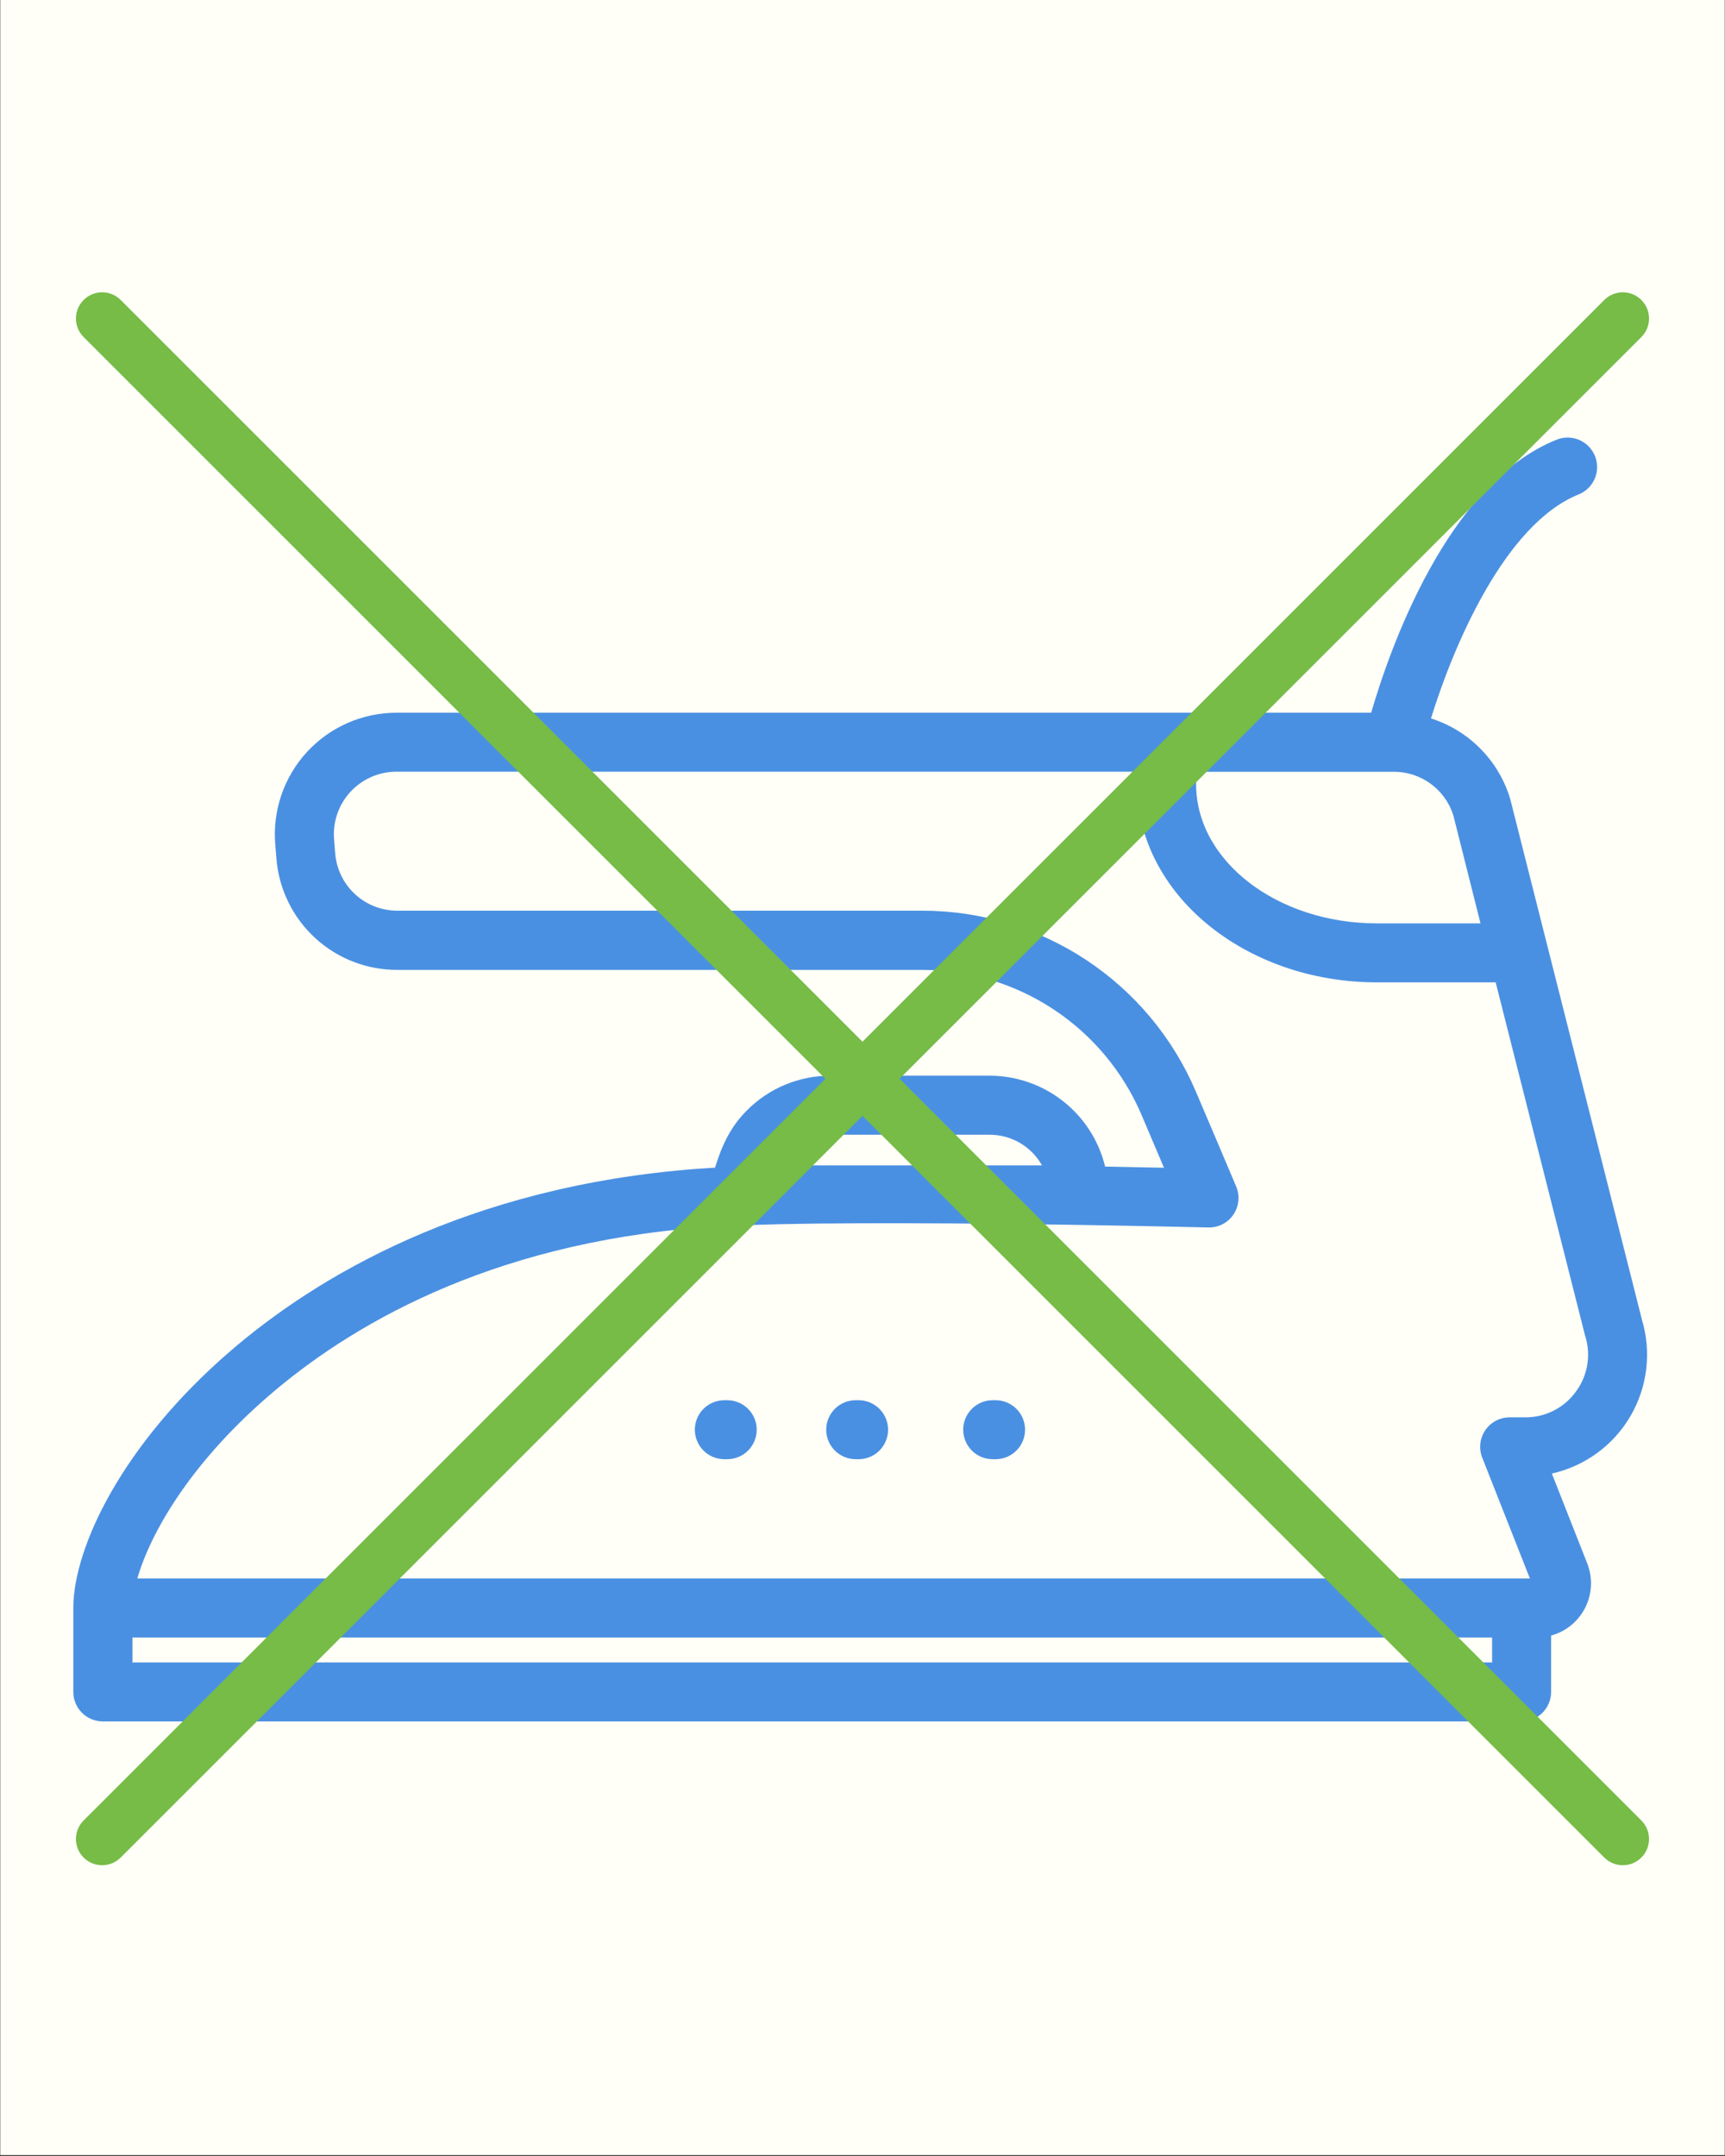
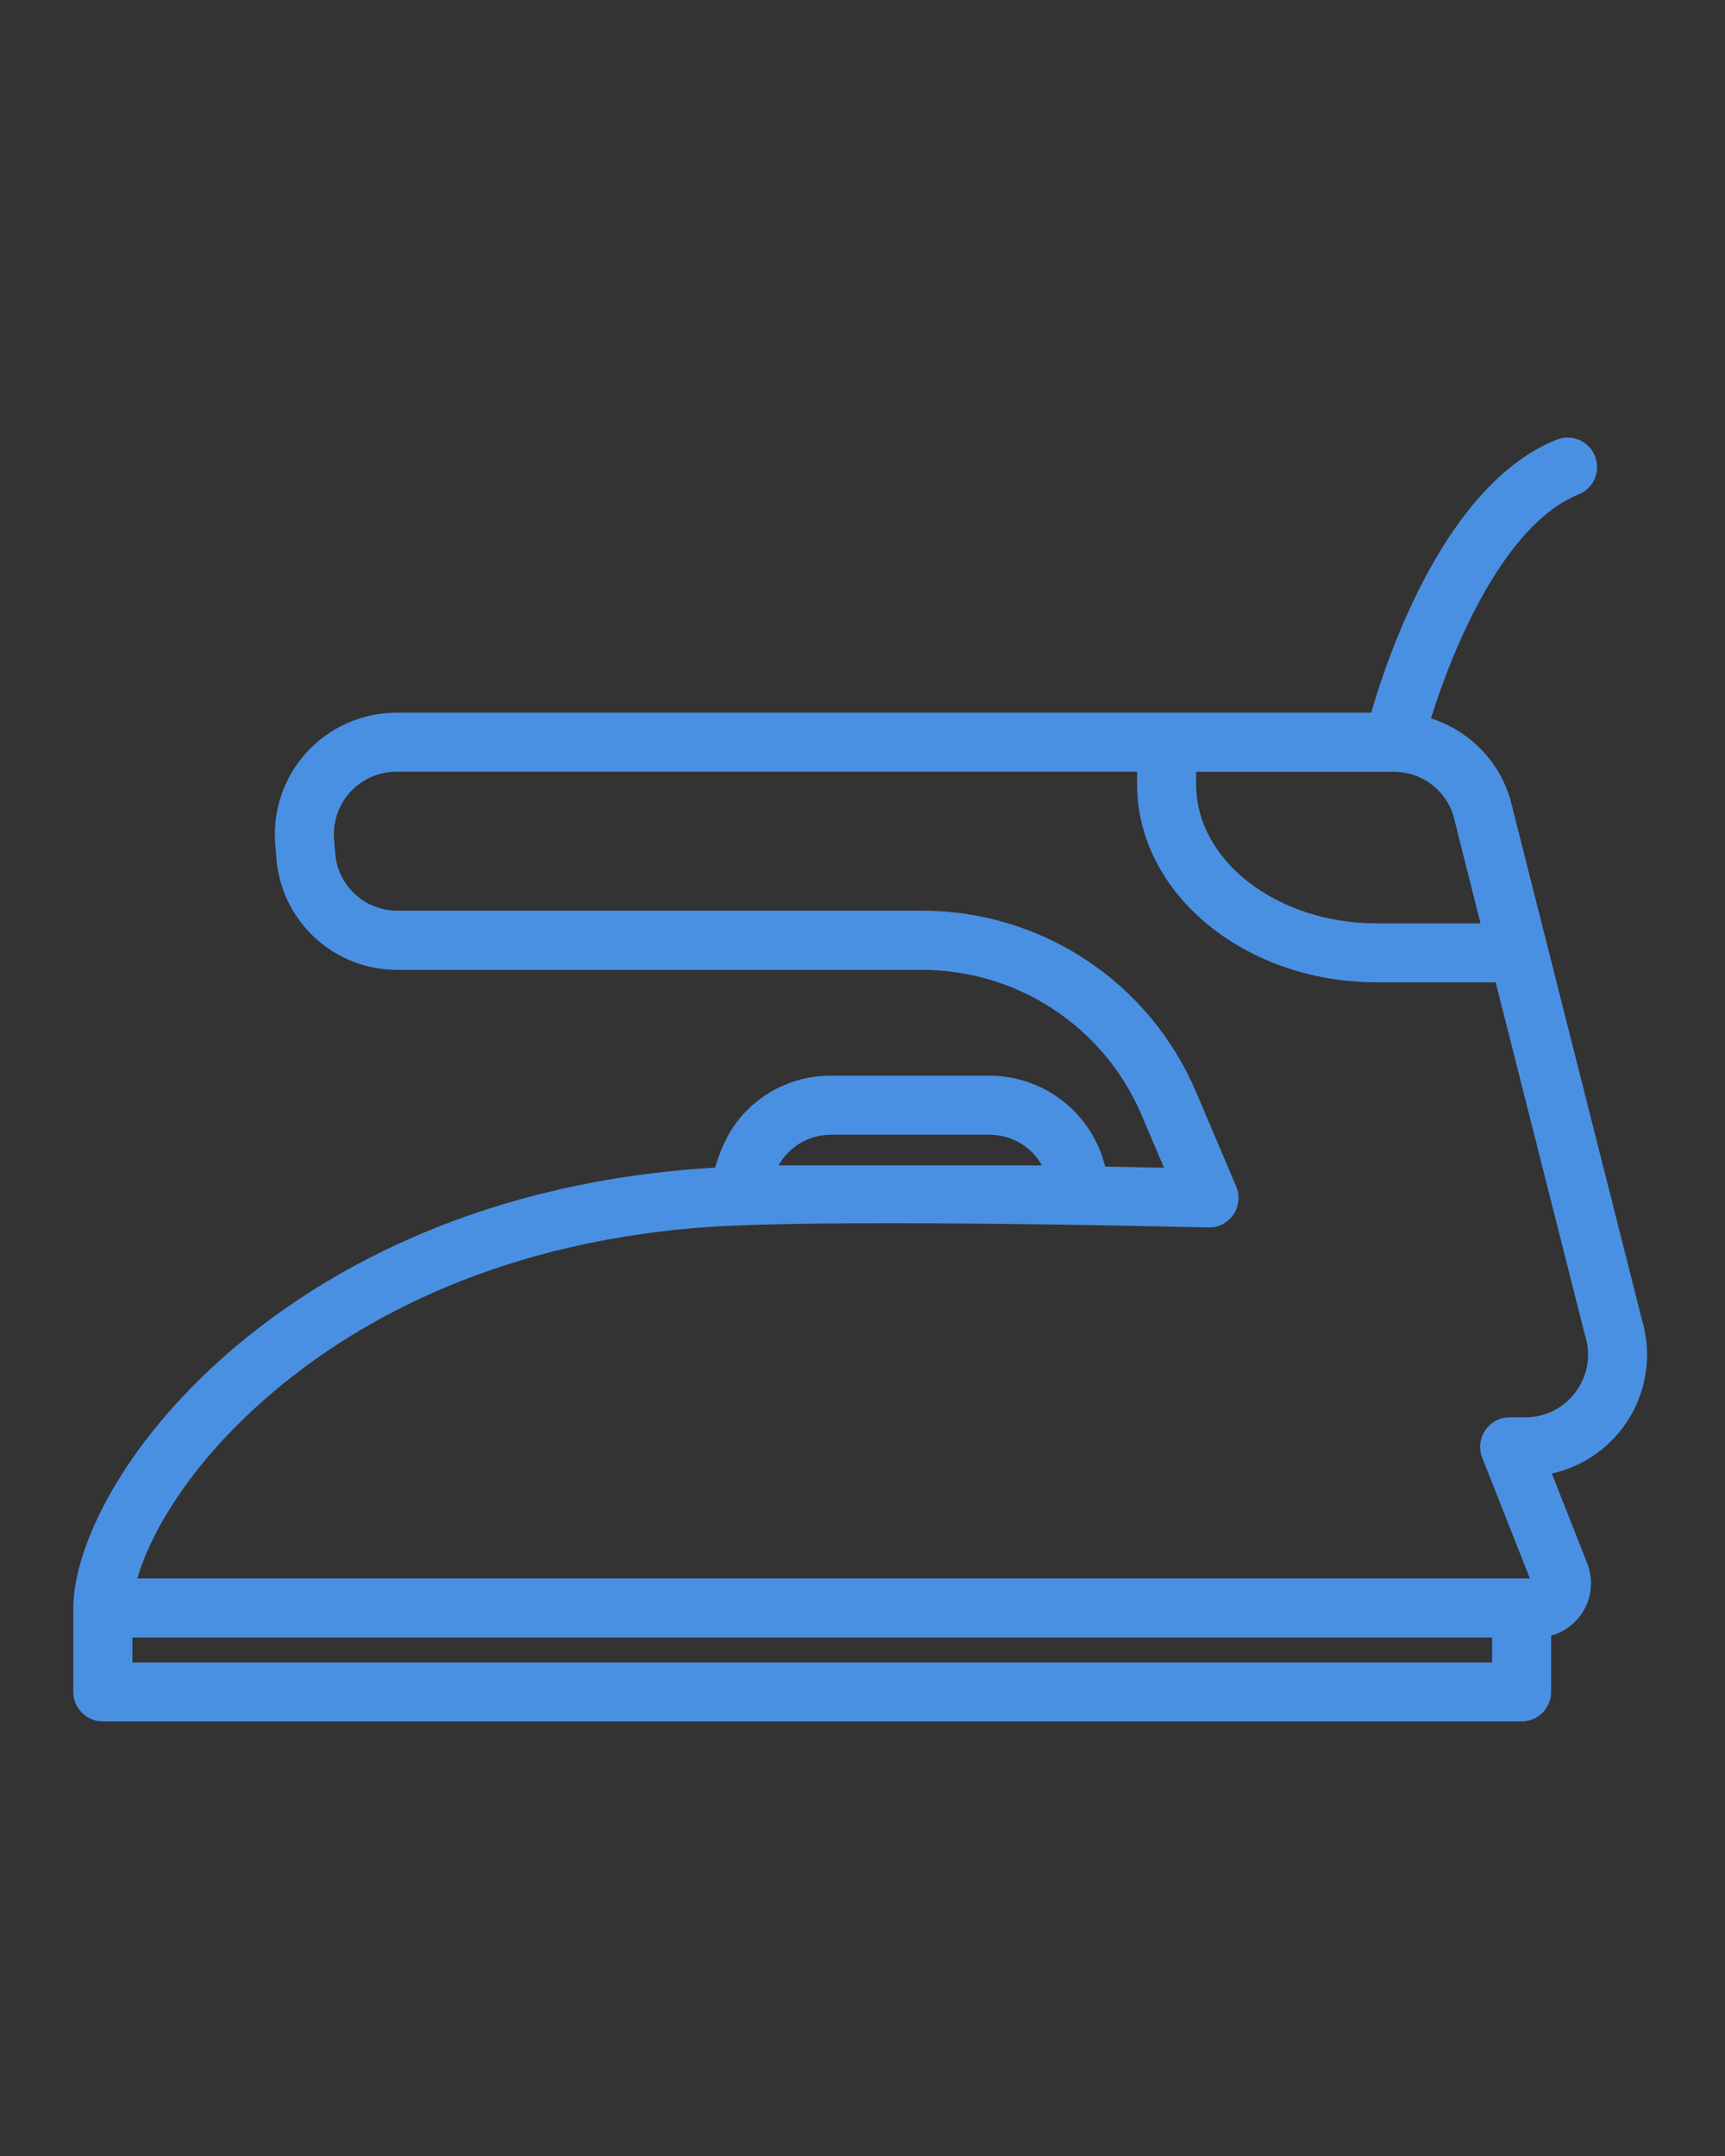
<svg xmlns="http://www.w3.org/2000/svg" version="1.0" preserveAspectRatio="xMidYMid meet" height="1350" viewBox="0 0 810 1012.5" zoomAndPan="magnify" width="1080">
  <rect x="0" y="0" width="810" height="1012.5" fill="#333333" stroke="none" />
  <defs>
    <clipPath id="0764a088ce">
-       <path clip-rule="nonzero" d="M 0.199 0 L 809.801 0 L 809.801 1012 L 0.199 1012 Z M 0.199 0" />
-     </clipPath>
+       </clipPath>
    <clipPath id="0db7590a58">
      <path clip-rule="nonzero" d="M 34.426 205 L 774 205 L 774 808.43 L 34.426 808.43 Z M 34.426 205" />
    </clipPath>
  </defs>
  <g clip-path="url(#0764a088ce)">
-     <path fill-rule="nonzero" fill-opacity="1" d="M 0.199 0 L 809.801 0 L 809.801 1012 L 0.199 1012 Z M 0.199 0" fill="#ffffff" />
+     <path fill-rule="nonzero" fill-opacity="1" d="M 0.199 0 L 809.801 0 L 809.801 1012 L 0.199 1012 Z " fill="#ffffff" />
    <path fill-rule="nonzero" fill-opacity="1" d="M 0.199 0 L 809.801 0 L 809.801 1012 L 0.199 1012 Z M 0.199 0" fill="#fffef7" />
  </g>
-   <path fill-rule="nonzero" fill-opacity="1" d="M 341.473 685.273 L 340.129 685.273 C 339.219 685.273 338.316 685.184 337.426 685.004 C 336.535 684.828 335.668 684.566 334.828 684.219 C 333.988 683.871 333.188 683.441 332.434 682.938 C 331.676 682.434 330.977 681.859 330.332 681.215 C 329.688 680.57 329.113 679.871 328.609 679.113 C 328.105 678.359 327.676 677.559 327.328 676.719 C 326.98 675.879 326.719 675.012 326.543 674.121 C 326.363 673.23 326.273 672.328 326.273 671.418 C 326.273 670.508 326.363 669.609 326.543 668.715 C 326.719 667.824 326.98 666.957 327.328 666.117 C 327.676 665.277 328.105 664.477 328.609 663.723 C 329.113 662.965 329.688 662.266 330.332 661.621 C 330.977 660.98 331.676 660.406 332.434 659.898 C 333.188 659.395 333.988 658.969 334.828 658.621 C 335.668 658.273 336.535 658.008 337.426 657.832 C 338.316 657.652 339.219 657.566 340.129 657.566 L 341.473 657.566 C 342.383 657.566 343.281 657.652 344.176 657.832 C 345.066 658.008 345.934 658.273 346.773 658.621 C 347.613 658.969 348.414 659.395 349.168 659.898 C 349.926 660.406 350.625 660.98 351.27 661.621 C 351.91 662.266 352.484 662.965 352.992 663.723 C 353.496 664.477 353.922 665.277 354.27 666.117 C 354.617 666.957 354.883 667.824 355.059 668.715 C 355.238 669.609 355.324 670.508 355.324 671.418 C 355.324 672.328 355.238 673.23 355.059 674.121 C 354.883 675.012 354.617 675.879 354.27 676.719 C 353.922 677.559 353.496 678.359 352.992 679.113 C 352.484 679.871 351.91 680.57 351.27 681.215 C 350.625 681.859 349.926 682.434 349.168 682.938 C 348.414 683.441 347.613 683.871 346.773 684.219 C 345.934 684.566 345.066 684.828 344.176 685.004 C 343.281 685.184 342.383 685.273 341.473 685.273 Z M 341.473 685.273" fill="#4a90e2" />
-   <path fill-rule="nonzero" fill-opacity="1" d="M 403.156 685.273 L 401.812 685.273 C 400.902 685.273 400.004 685.184 399.109 685.004 C 398.219 684.828 397.352 684.566 396.512 684.219 C 395.672 683.871 394.871 683.441 394.117 682.938 C 393.359 682.434 392.66 681.859 392.016 681.215 C 391.375 680.57 390.801 679.871 390.293 679.113 C 389.789 678.359 389.363 677.559 389.012 676.719 C 388.664 675.879 388.402 675.012 388.227 674.121 C 388.047 673.23 387.961 672.328 387.961 671.418 C 387.961 670.508 388.047 669.609 388.227 668.715 C 388.402 667.824 388.664 666.957 389.012 666.117 C 389.363 665.277 389.789 664.477 390.293 663.723 C 390.801 662.965 391.375 662.266 392.016 661.621 C 392.66 660.98 393.359 660.406 394.117 659.898 C 394.871 659.395 395.672 658.969 396.512 658.621 C 397.352 658.273 398.219 658.008 399.109 657.832 C 400.004 657.652 400.902 657.566 401.812 657.566 L 403.156 657.566 C 404.066 657.566 404.965 657.652 405.859 657.832 C 406.75 658.008 407.617 658.273 408.457 658.621 C 409.297 658.969 410.098 659.395 410.852 659.898 C 411.609 660.406 412.309 660.98 412.953 661.621 C 413.594 662.266 414.168 662.965 414.676 663.723 C 415.18 664.477 415.605 665.277 415.953 666.117 C 416.305 666.957 416.566 667.824 416.742 668.715 C 416.922 669.609 417.008 670.508 417.008 671.418 C 417.008 672.328 416.922 673.23 416.742 674.121 C 416.566 675.012 416.305 675.879 415.953 676.719 C 415.605 677.559 415.18 678.359 414.676 679.113 C 414.168 679.871 413.594 680.57 412.953 681.215 C 412.309 681.859 411.609 682.434 410.852 682.938 C 410.098 683.441 409.297 683.871 408.457 684.219 C 407.617 684.566 406.75 684.828 405.859 685.004 C 404.965 685.184 404.066 685.273 403.156 685.273 Z M 403.156 685.273" fill="#4a90e2" />
-   <path fill-rule="nonzero" fill-opacity="1" d="M 467.48 685.273 L 466.137 685.273 C 465.227 685.273 464.324 685.184 463.434 685.004 C 462.543 684.828 461.676 684.566 460.836 684.219 C 459.996 683.871 459.195 683.441 458.441 682.938 C 457.684 682.434 456.984 681.859 456.34 681.215 C 455.695 680.57 455.121 679.871 454.617 679.113 C 454.113 678.359 453.684 677.559 453.336 676.719 C 452.988 675.879 452.727 675.012 452.551 674.121 C 452.371 673.23 452.281 672.328 452.281 671.418 C 452.281 670.508 452.371 669.609 452.551 668.715 C 452.727 667.824 452.988 666.957 453.336 666.117 C 453.684 665.277 454.113 664.477 454.617 663.723 C 455.121 662.965 455.695 662.266 456.34 661.621 C 456.984 660.98 457.684 660.406 458.441 659.898 C 459.195 659.395 459.996 658.969 460.836 658.621 C 461.676 658.273 462.543 658.008 463.434 657.832 C 464.324 657.652 465.227 657.566 466.137 657.566 L 467.48 657.566 C 468.391 657.566 469.289 657.652 470.184 657.832 C 471.074 658.008 471.941 658.273 472.781 658.621 C 473.621 658.969 474.422 659.395 475.176 659.898 C 475.934 660.406 476.633 660.98 477.277 661.621 C 477.918 662.266 478.492 662.965 479 663.723 C 479.504 664.477 479.93 665.277 480.277 666.117 C 480.625 666.957 480.891 667.824 481.066 668.715 C 481.246 669.609 481.332 670.508 481.332 671.418 C 481.332 672.328 481.246 673.23 481.066 674.121 C 480.891 675.012 480.625 675.879 480.277 676.719 C 479.93 677.559 479.504 678.359 479 679.113 C 478.492 679.871 477.918 680.57 477.277 681.215 C 476.633 681.859 475.934 682.434 475.176 682.938 C 474.422 683.441 473.621 683.871 472.781 684.219 C 471.941 684.566 471.074 684.828 470.184 685.004 C 469.289 685.184 468.391 685.273 467.48 685.273 Z M 467.48 685.273" fill="#4a90e2" />
  <g clip-path="url(#0db7590a58)">
    <path fill-rule="nonzero" fill-opacity="1" d="M 770.973 619.668 L 726.613 444.293 L 709.227 375.508 C 709.227 375.266 709.098 375.027 709.016 374.789 C 708.344 372.605 707.543 370.469 706.613 368.383 C 705.684 366.293 704.633 364.27 703.457 362.312 C 702.285 360.352 700.996 358.469 699.594 356.664 C 698.191 354.859 696.688 353.148 695.078 351.523 C 693.469 349.902 691.77 348.383 689.977 346.965 C 688.188 345.547 686.316 344.242 684.363 343.051 C 682.414 341.863 680.402 340.793 678.32 339.844 C 676.242 338.895 674.113 338.078 671.938 337.387 C 682.301 303.793 706.426 246.203 741.25 232.207 C 742.098 231.867 742.898 231.449 743.66 230.953 C 744.422 230.457 745.129 229.891 745.781 229.254 C 746.43 228.617 747.012 227.926 747.527 227.172 C 748.043 226.422 748.477 225.629 748.836 224.793 C 749.191 223.957 749.465 223.09 749.652 222.203 C 749.84 221.312 749.938 220.41 749.949 219.5 C 749.961 218.59 749.879 217.688 749.715 216.793 C 749.547 215.898 749.293 215.031 748.953 214.188 C 748.613 213.34 748.195 212.539 747.699 211.777 C 747.203 211.016 746.637 210.309 746 209.656 C 745.363 209.008 744.672 208.426 743.922 207.91 C 743.168 207.395 742.375 206.961 741.539 206.602 C 740.703 206.246 739.84 205.973 738.949 205.785 C 738.059 205.598 737.156 205.5 736.246 205.488 C 735.34 205.477 734.438 205.559 733.543 205.723 C 732.648 205.891 731.777 206.145 730.934 206.484 C 679.406 227.137 652.277 305.664 643.863 334.715 L 186.156 334.715 C 185.172 334.715 184.191 334.742 183.207 334.793 C 182.223 334.844 181.242 334.918 180.266 335.02 C 179.285 335.121 178.309 335.246 177.336 335.398 C 176.363 335.551 175.398 335.727 174.434 335.93 C 173.473 336.133 172.512 336.359 171.562 336.609 C 170.609 336.863 169.664 337.137 168.73 337.438 C 167.793 337.738 166.863 338.062 165.941 338.41 C 165.023 338.758 164.109 339.133 163.211 339.527 C 162.309 339.922 161.418 340.34 160.539 340.781 C 159.66 341.223 158.789 341.688 157.934 342.176 C 157.078 342.66 156.238 343.168 155.406 343.699 C 154.578 344.23 153.762 344.781 152.961 345.352 C 152.16 345.926 151.375 346.516 150.605 347.129 C 149.836 347.742 149.082 348.375 148.344 349.027 C 147.605 349.676 146.887 350.348 146.184 351.035 C 145.48 351.727 144.797 352.434 144.129 353.156 C 143.465 353.883 142.816 354.621 142.188 355.379 C 141.562 356.137 140.953 356.91 140.363 357.699 C 139.777 358.488 139.211 359.293 138.664 360.113 C 138.117 360.93 137.594 361.762 137.09 362.609 C 136.586 363.453 136.105 364.312 135.645 365.184 C 135.188 366.055 134.75 366.938 134.336 367.828 C 133.922 368.723 133.535 369.625 133.168 370.539 C 132.801 371.453 132.457 372.375 132.137 373.305 C 131.82 374.238 131.523 375.176 131.254 376.121 C 130.984 377.066 130.738 378.02 130.516 378.98 C 130.297 379.938 130.102 380.902 129.93 381.871 C 129.758 382.84 129.609 383.812 129.492 384.789 C 129.371 385.77 129.273 386.746 129.203 387.73 C 129.133 388.711 129.09 389.691 129.07 390.676 C 129.051 391.66 129.055 392.645 129.086 393.629 C 129.117 394.613 129.176 395.594 129.258 396.574 L 129.785 403.117 C 129.922 404.887 130.145 406.645 130.445 408.391 C 130.75 410.141 131.133 411.867 131.598 413.582 C 132.062 415.293 132.609 416.977 133.23 418.637 C 133.855 420.297 134.555 421.926 135.328 423.523 C 136.105 425.117 136.953 426.672 137.875 428.188 C 138.797 429.703 139.785 431.172 140.844 432.594 C 141.902 434.016 143.027 435.387 144.215 436.707 C 145.402 438.023 146.648 439.281 147.953 440.484 C 149.258 441.684 150.617 442.82 152.027 443.895 C 153.441 444.969 154.898 445.973 156.406 446.91 C 157.91 447.848 159.457 448.711 161.047 449.504 C 162.633 450.293 164.254 451.012 165.906 451.648 C 167.562 452.289 169.242 452.852 170.949 453.336 C 172.656 453.816 174.379 454.219 176.125 454.539 C 177.871 454.859 179.625 455.098 181.391 455.254 C 183.156 455.41 184.93 455.484 186.703 455.477 L 432.91 455.477 C 435.637 455.473 438.359 455.57 441.078 455.77 C 443.797 455.965 446.504 456.262 449.203 456.656 C 451.898 457.051 454.578 457.543 457.238 458.133 C 459.902 458.723 462.539 459.41 465.148 460.191 C 467.762 460.973 470.34 461.852 472.887 462.82 C 475.434 463.793 477.941 464.855 480.41 466.012 C 482.879 467.164 485.305 468.406 487.684 469.738 C 490.062 471.07 492.391 472.484 494.664 473.988 C 496.941 475.488 499.156 477.07 501.316 478.734 C 503.477 480.398 505.574 482.137 507.605 483.953 C 509.641 485.77 511.602 487.656 513.496 489.617 C 515.395 491.578 517.215 493.602 518.961 495.695 C 520.707 497.789 522.375 499.941 523.965 502.156 C 525.555 504.371 527.062 506.641 528.484 508.965 C 529.91 511.289 531.246 513.664 532.496 516.086 C 533.746 518.508 534.906 520.973 535.98 523.48 C 539.48 531.719 543.051 540.066 546.57 548.402 C 538.891 548.227 529.484 548.051 518.926 547.859 C 518.559 546.352 518.133 544.863 517.645 543.395 C 517.152 541.922 516.605 540.477 515.996 539.051 C 515.383 537.625 514.715 536.23 513.992 534.859 C 513.266 533.492 512.484 532.152 511.645 530.852 C 510.809 529.547 509.918 528.277 508.977 527.047 C 508.031 525.82 507.039 524.629 506 523.484 C 504.957 522.336 503.871 521.234 502.734 520.176 C 501.602 519.117 500.426 518.109 499.211 517.152 C 497.992 516.191 496.738 515.285 495.445 514.43 C 494.152 513.574 492.828 512.777 491.469 512.031 C 490.109 511.285 488.719 510.602 487.305 509.973 C 485.887 509.344 484.449 508.773 482.984 508.266 C 481.52 507.754 480.039 507.309 478.535 506.922 C 477.035 506.535 475.52 506.215 473.992 505.953 C 472.465 505.695 470.93 505.496 469.387 505.367 C 467.84 505.234 466.293 505.164 464.746 505.164 L 390.102 505.164 C 386.438 505.148 382.809 505.496 379.215 506.207 C 375.617 506.914 372.129 507.973 368.742 509.375 C 365.359 510.777 362.145 512.5 359.102 514.543 C 356.062 516.586 353.25 518.91 350.672 521.512 C 343.152 529.016 338.914 537.926 335.762 548.355 C 332.914 548.516 330.242 548.676 327.762 548.867 C 218.551 557.137 147.844 600.184 107.773 634.832 C 57.559 678.266 34.844 726.113 34.426 754.457 C 34.426 754.699 34.426 754.938 34.426 755.164 L 34.426 794.562 C 34.426 795.473 34.516 796.375 34.691 797.266 C 34.871 798.156 35.133 799.023 35.48 799.863 C 35.828 800.703 36.258 801.504 36.762 802.258 C 37.266 803.016 37.84 803.715 38.484 804.359 C 39.129 805 39.828 805.578 40.582 806.082 C 41.34 806.586 42.137 807.012 42.98 807.363 C 43.82 807.711 44.684 807.973 45.578 808.148 C 46.469 808.328 47.371 808.418 48.281 808.418 L 714.488 808.418 C 715.398 808.418 716.301 808.328 717.191 808.148 C 718.082 807.973 718.949 807.711 719.789 807.363 C 720.629 807.012 721.43 806.586 722.184 806.082 C 722.941 805.578 723.641 805 724.285 804.359 C 724.926 803.715 725.5 803.016 726.008 802.258 C 726.512 801.504 726.938 800.703 727.289 799.863 C 727.637 799.023 727.898 798.156 728.074 797.266 C 728.254 796.375 728.34 795.473 728.344 794.562 L 728.344 768.105 C 729.203 767.867 730.047 767.59 730.875 767.266 C 731.707 766.941 732.516 766.574 733.309 766.164 C 734.102 765.754 734.867 765.305 735.613 764.816 C 736.355 764.328 737.074 763.797 737.762 763.234 C 738.453 762.668 739.109 762.07 739.734 761.434 C 740.363 760.801 740.953 760.137 741.508 759.438 C 742.066 758.742 742.586 758.02 743.066 757.27 C 743.543 756.52 743.984 755.746 744.383 754.949 C 744.781 754.152 745.141 753.336 745.453 752.5 C 745.766 751.668 746.035 750.82 746.258 749.957 C 746.484 749.094 746.664 748.223 746.797 747.34 C 746.93 746.461 747.016 745.574 747.055 744.684 C 747.094 743.793 747.09 742.906 747.035 742.016 C 746.98 741.125 746.883 740.242 746.734 739.363 C 746.59 738.484 746.398 737.613 746.16 736.754 C 745.922 735.895 745.641 735.051 745.316 734.223 L 728.695 692.008 C 729.648 691.793 730.602 691.555 731.543 691.293 C 732.488 691.031 733.422 690.742 734.352 690.434 C 735.281 690.121 736.203 689.789 737.113 689.43 C 738.027 689.074 738.93 688.691 739.82 688.289 C 740.715 687.883 741.594 687.457 742.465 687.008 C 743.336 686.559 744.195 686.086 745.039 685.594 C 745.887 685.098 746.719 684.582 747.539 684.047 C 748.359 683.512 749.164 682.953 749.953 682.375 C 750.746 681.797 751.52 681.199 752.281 680.582 C 753.043 679.965 753.785 679.328 754.512 678.672 C 755.242 678.016 755.949 677.34 756.645 676.648 C 757.336 675.957 758.012 675.246 758.668 674.52 C 759.324 673.793 759.961 673.051 760.578 672.289 C 761.199 671.527 761.797 670.754 762.375 669.965 C 762.953 669.172 763.512 668.367 764.047 667.547 C 764.586 666.73 765.102 665.895 765.594 665.051 C 766.09 664.203 766.562 663.348 767.012 662.477 C 767.461 661.605 767.887 660.727 768.293 659.832 C 768.699 658.941 769.078 658.039 769.438 657.129 C 769.797 656.215 770.133 655.297 770.441 654.367 C 770.754 653.438 771.039 652.5 771.305 651.559 C 771.566 650.613 771.805 649.664 772.02 648.707 C 772.234 647.754 772.422 646.793 772.586 645.828 C 772.754 644.859 772.891 643.891 773.008 642.918 C 773.121 641.945 773.211 640.969 773.277 639.992 C 773.344 639.016 773.383 638.039 773.395 637.059 C 773.41 636.078 773.398 635.098 773.363 634.121 C 773.328 633.141 773.27 632.164 773.184 631.188 C 773.094 630.211 772.984 629.238 772.848 628.27 C 772.711 627.301 772.551 626.332 772.367 625.371 C 772.18 624.41 771.969 623.453 771.734 622.5 C 771.5 621.551 771.242 620.605 770.957 619.668 Z M 561.652 362.438 L 654.438 362.438 C 655.98 362.434 657.516 362.547 659.043 362.785 C 660.566 363.023 662.066 363.379 663.535 363.855 C 665.004 364.328 666.43 364.914 667.805 365.617 C 669.184 366.316 670.496 367.121 671.742 368.027 C 672.992 368.938 674.164 369.938 675.254 371.031 C 676.344 372.125 677.34 373.297 678.246 374.551 C 679.152 375.801 679.953 377.117 680.648 378.496 C 681.344 379.875 681.93 381.301 682.398 382.77 L 695.195 433.641 L 646.566 433.641 C 599.742 433.641 561.652 404.332 561.652 368.309 Z M 365.562 547.297 C 366.172 546.215 366.852 545.176 367.598 544.18 C 368.344 543.184 369.152 542.242 370.023 541.355 C 370.895 540.469 371.816 539.641 372.797 538.875 C 373.777 538.109 374.805 537.414 375.879 536.781 C 376.949 536.152 378.059 535.598 379.207 535.113 C 380.352 534.633 381.523 534.227 382.723 533.898 C 383.926 533.57 385.141 533.324 386.371 533.156 C 387.605 532.988 388.844 532.902 390.086 532.902 L 464.746 532.902 C 465.988 532.902 467.23 532.984 468.461 533.148 C 469.695 533.312 470.914 533.555 472.117 533.883 C 473.316 534.207 474.492 534.613 475.641 535.094 C 476.789 535.578 477.898 536.133 478.973 536.762 C 480.047 537.395 481.074 538.09 482.055 538.859 C 483.035 539.625 483.961 540.453 484.832 541.344 C 485.703 542.23 486.512 543.176 487.254 544.172 C 488 545.168 488.676 546.211 489.285 547.297 Z M 700.637 780.711 L 62.18 780.711 L 62.18 769.031 L 700.637 769.031 Z M 739.891 653.66 C 738.535 655.523 736.98 657.199 735.223 658.688 C 733.469 660.18 731.562 661.445 729.508 662.484 C 727.453 663.523 725.305 664.305 723.062 664.836 C 720.824 665.363 718.551 665.621 716.25 665.613 L 708.809 665.613 C 708.25 665.613 707.691 665.652 707.137 665.723 C 706.578 665.793 706.031 665.895 705.484 666.031 C 704.941 666.168 704.41 666.34 703.887 666.539 C 703.363 666.742 702.855 666.977 702.359 667.238 C 701.867 667.504 701.391 667.793 700.93 668.117 C 700.473 668.438 700.035 668.785 699.617 669.16 C 699.199 669.535 698.809 669.934 698.441 670.355 C 698.07 670.781 697.73 671.223 697.414 671.688 C 697.102 672.148 696.816 672.633 696.559 673.129 C 696.305 673.629 696.078 674.141 695.887 674.668 C 695.691 675.191 695.531 675.727 695.402 676.273 C 695.273 676.82 695.18 677.371 695.117 677.926 C 695.055 678.484 695.027 679.043 695.035 679.605 C 695.039 680.164 695.082 680.723 695.156 681.277 C 695.23 681.832 695.336 682.383 695.477 682.926 C 695.617 683.469 695.789 684 695.996 684.52 L 718.391 741.293 L 64.484 741.293 C 70.5 720.352 88.816 687.863 125.93 655.727 C 163.043 623.586 228.215 584.125 329.891 576.414 C 334.992 576.027 341.09 575.707 348.176 575.438 L 348.719 575.438 C 389.895 573.836 457.18 574.477 506.383 575.246 L 506.578 575.246 C 541.289 575.805 567.078 576.445 567.363 576.445 C 568.523 576.48 569.668 576.367 570.797 576.113 C 571.926 575.859 573.008 575.469 574.039 574.938 C 575.07 574.41 576.016 573.762 576.883 572.992 C 577.75 572.223 578.508 571.359 579.156 570.398 C 579.805 569.441 580.328 568.418 580.727 567.328 C 581.121 566.238 581.375 565.117 581.488 563.965 C 581.605 562.812 581.574 561.664 581.402 560.52 C 581.23 559.375 580.918 558.27 580.465 557.199 L 579.906 555.871 C 573.828 541.477 567.59 526.824 561.461 512.457 C 560.125 509.332 558.68 506.258 557.121 503.238 C 555.559 500.215 553.891 497.258 552.117 494.359 C 550.34 491.461 548.461 488.629 546.48 485.867 C 544.496 483.105 542.418 480.422 540.238 477.812 C 538.059 475.203 535.789 472.676 533.426 470.234 C 531.062 467.789 528.613 465.434 526.078 463.172 C 523.543 460.906 520.93 458.738 518.234 456.664 C 515.543 454.59 512.777 452.617 509.938 450.746 C 507.102 448.871 504.199 447.105 501.23 445.449 C 498.266 443.789 495.242 442.238 492.164 440.801 C 489.082 439.359 485.953 438.035 482.777 436.824 C 479.602 435.613 476.387 434.523 473.129 433.547 C 469.871 432.57 466.586 431.715 463.266 430.98 C 459.949 430.246 456.605 429.633 453.242 429.141 C 449.879 428.648 446.5 428.281 443.109 428.035 C 439.719 427.789 436.324 427.672 432.926 427.672 L 186.703 427.672 C 185.789 427.68 184.879 427.641 183.969 427.562 C 183.059 427.48 182.156 427.359 181.258 427.195 C 180.363 427.031 179.473 426.824 178.594 426.574 C 177.715 426.328 176.852 426.039 176 425.711 C 175.148 425.383 174.316 425.016 173.5 424.605 C 172.68 424.199 171.887 423.758 171.109 423.273 C 170.336 422.793 169.582 422.277 168.855 421.723 C 168.129 421.172 167.43 420.586 166.758 419.969 C 166.086 419.352 165.445 418.707 164.832 418.027 C 164.223 417.352 163.645 416.645 163.098 415.914 C 162.551 415.184 162.043 414.426 161.566 413.648 C 161.094 412.867 160.656 412.066 160.258 411.246 C 159.855 410.426 159.496 409.59 159.176 408.734 C 158.855 407.883 158.574 407.016 158.332 406.133 C 158.094 405.254 157.895 404.363 157.738 403.465 C 157.582 402.566 157.469 401.66 157.395 400.75 L 156.867 394.207 C 156.785 393.199 156.754 392.188 156.773 391.172 C 156.793 390.16 156.867 389.152 156.992 388.145 C 157.117 387.141 157.293 386.145 157.523 385.156 C 157.75 384.172 158.027 383.199 158.359 382.238 C 158.688 381.281 159.066 380.344 159.492 379.422 C 159.918 378.504 160.391 377.609 160.91 376.738 C 161.426 375.867 161.988 375.027 162.594 374.215 C 163.199 373.402 163.848 372.625 164.535 371.879 C 165.219 371.133 165.941 370.426 166.703 369.754 C 167.461 369.086 168.254 368.457 169.078 367.867 C 169.902 367.277 170.758 366.734 171.637 366.234 C 172.52 365.734 173.426 365.281 174.352 364.875 C 175.281 364.469 176.227 364.109 177.191 363.801 C 178.156 363.492 179.137 363.234 180.125 363.027 C 181.117 362.82 182.117 362.664 183.125 362.559 C 184.133 362.457 185.145 362.406 186.156 362.406 L 533.93 362.406 L 533.93 368.293 C 533.93 419.594 584.449 461.332 646.551 461.332 L 702.316 461.332 L 744.18 626.77 C 744.18 626.996 744.309 627.234 744.387 627.461 C 745.074 629.664 745.496 631.922 745.652 634.227 C 745.805 636.531 745.688 638.824 745.297 641.102 C 744.902 643.379 744.254 645.578 743.34 647.703 C 742.426 649.824 741.277 651.812 739.891 653.66 Z M 739.891 653.66" fill="#4a90e2" />
  </g>
-   <path fill-rule="nonzero" fill-opacity="1" d="M 39.266 872.344 C 41.668 874.746 44.82 875.949 47.969 875.949 C 51.121 875.949 54.27 874.746 56.672 872.344 L 404.996 524.02 L 753.316 872.344 C 755.723 874.746 758.871 875.949 762.023 875.949 C 765.172 875.949 768.324 874.746 770.727 872.344 C 775.535 867.535 775.535 859.742 770.727 854.934 L 422.406 506.613 L 770.727 158.289 C 775.535 153.48 775.535 145.691 770.727 140.879 C 765.918 136.07 758.129 136.07 753.316 140.879 L 404.996 489.203 L 56.672 140.879 C 51.863 136.07 44.074 136.07 39.266 140.879 C 34.457 145.691 34.457 153.48 39.266 158.289 L 387.586 506.613 L 39.266 854.934 C 34.457 859.742 34.457 867.535 39.266 872.344 Z M 39.266 872.344" fill="#76bc47" />
</svg>